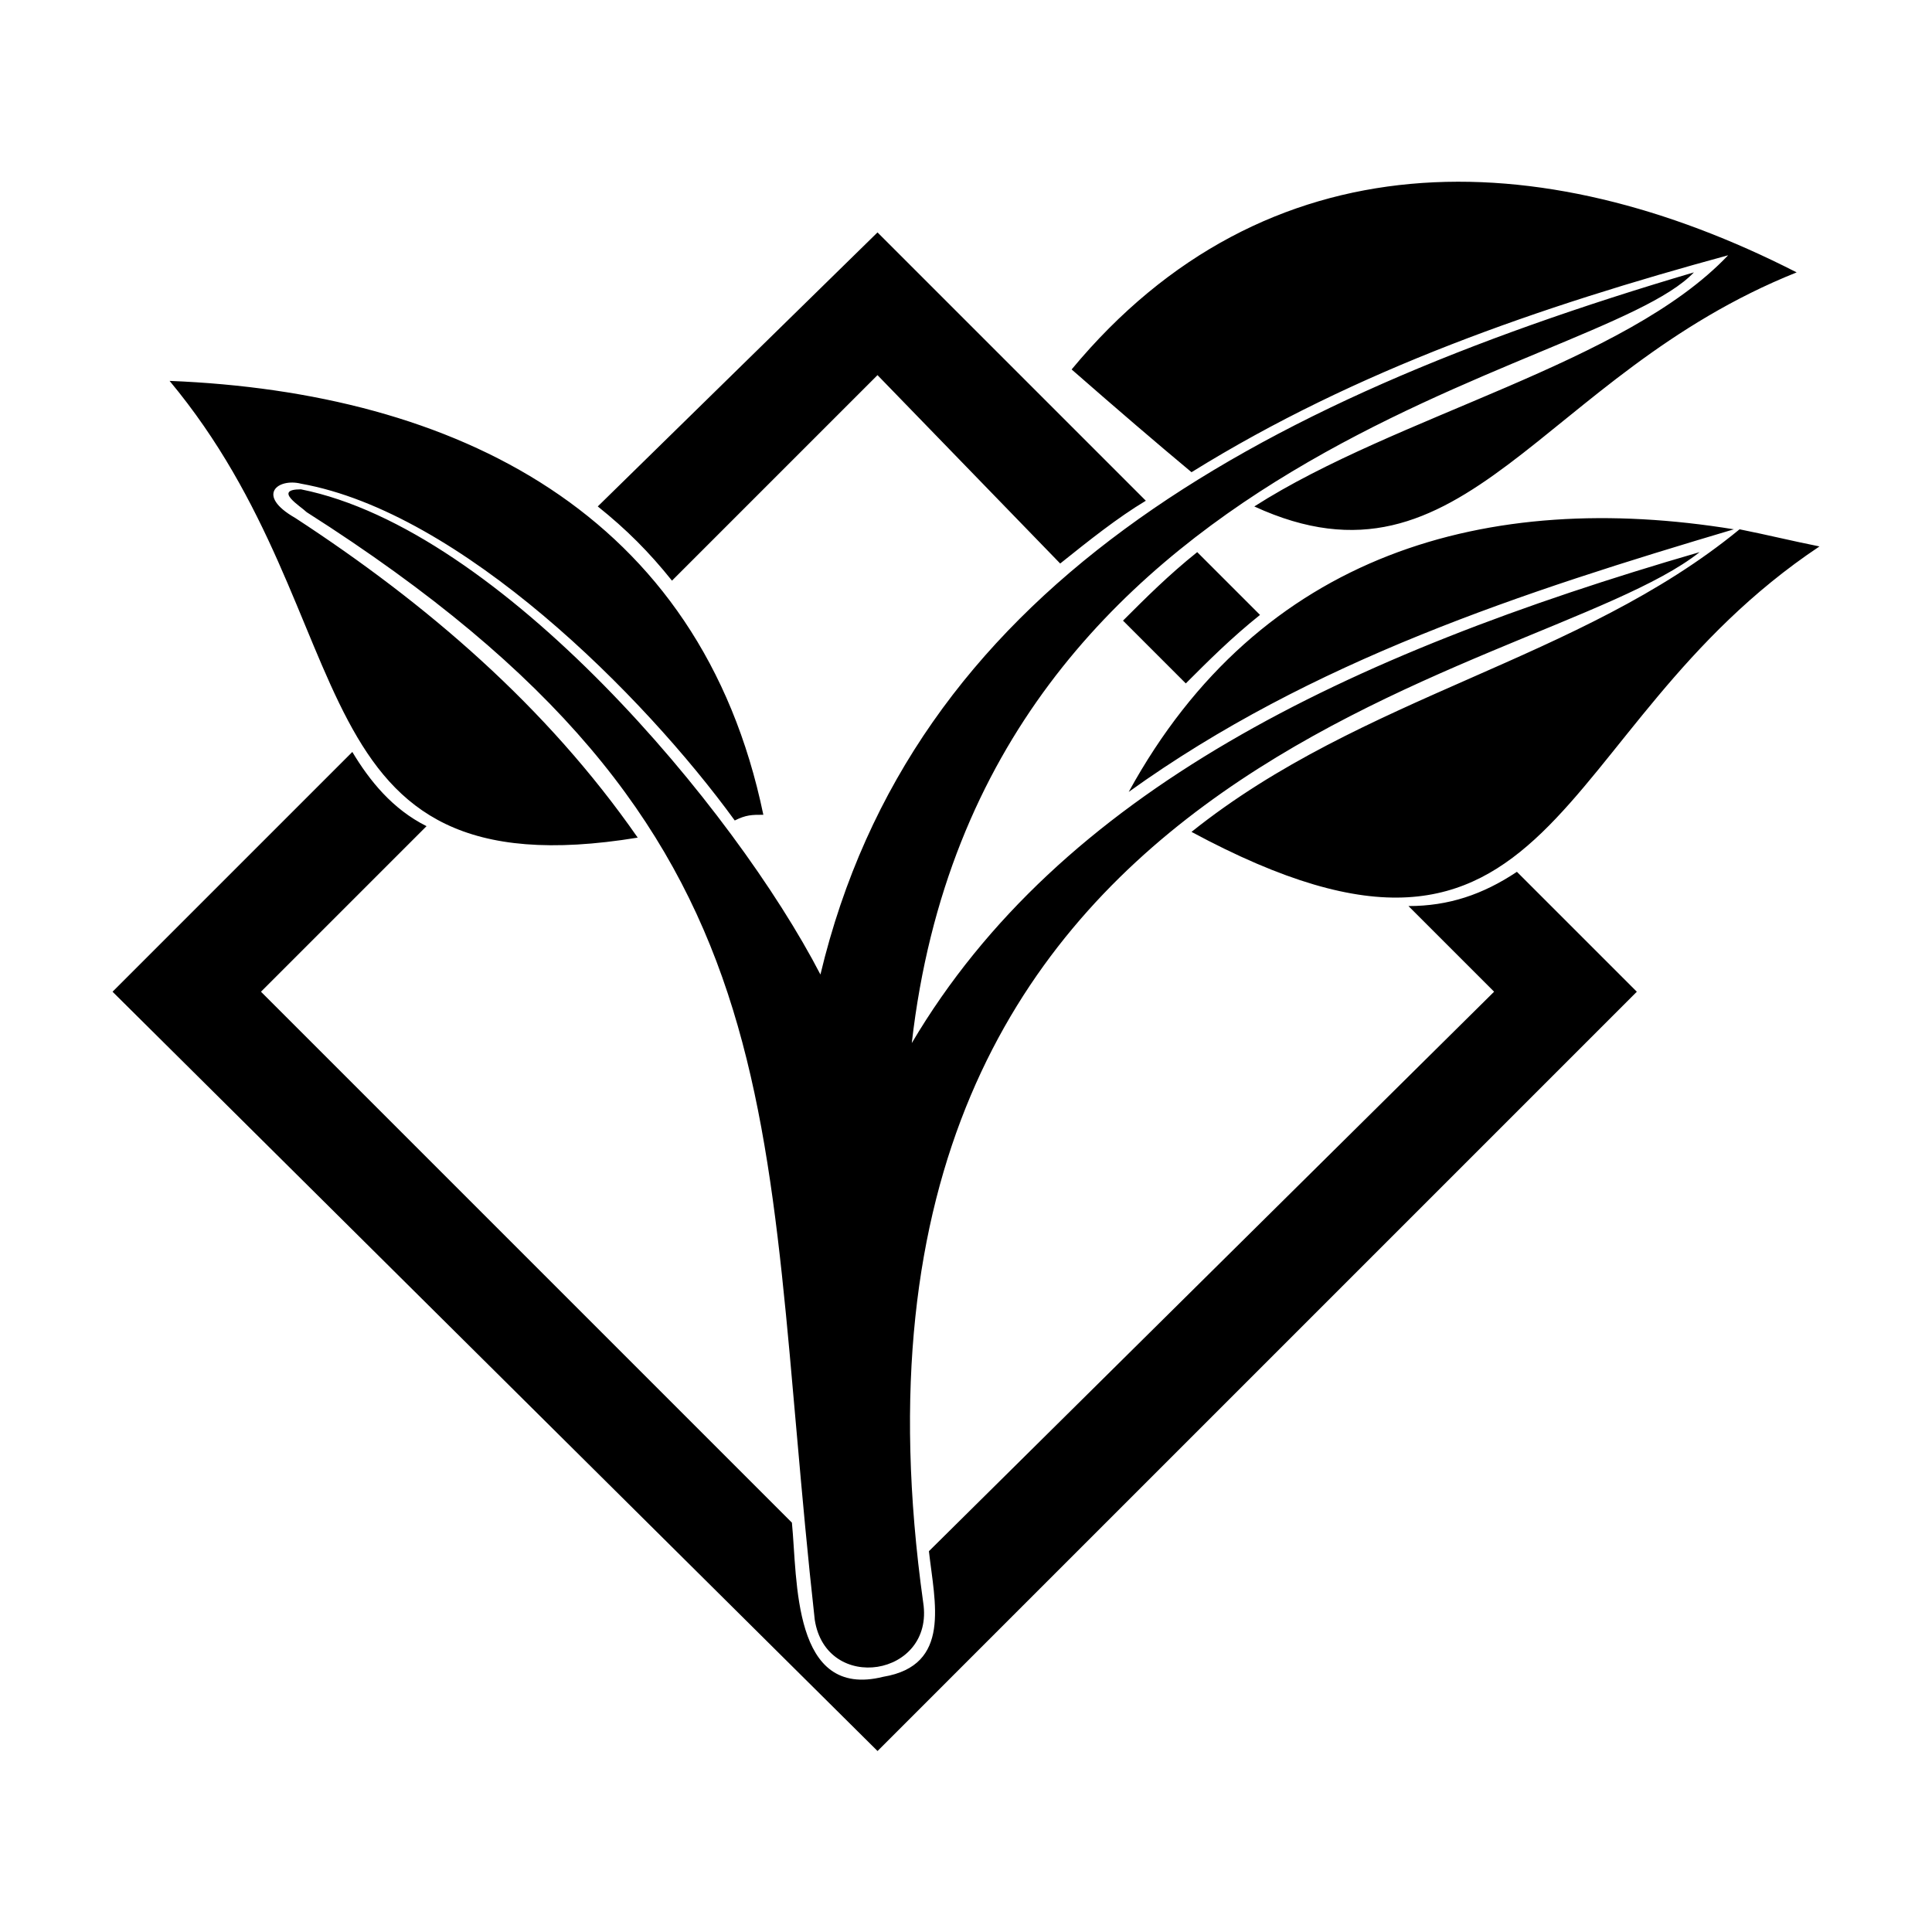
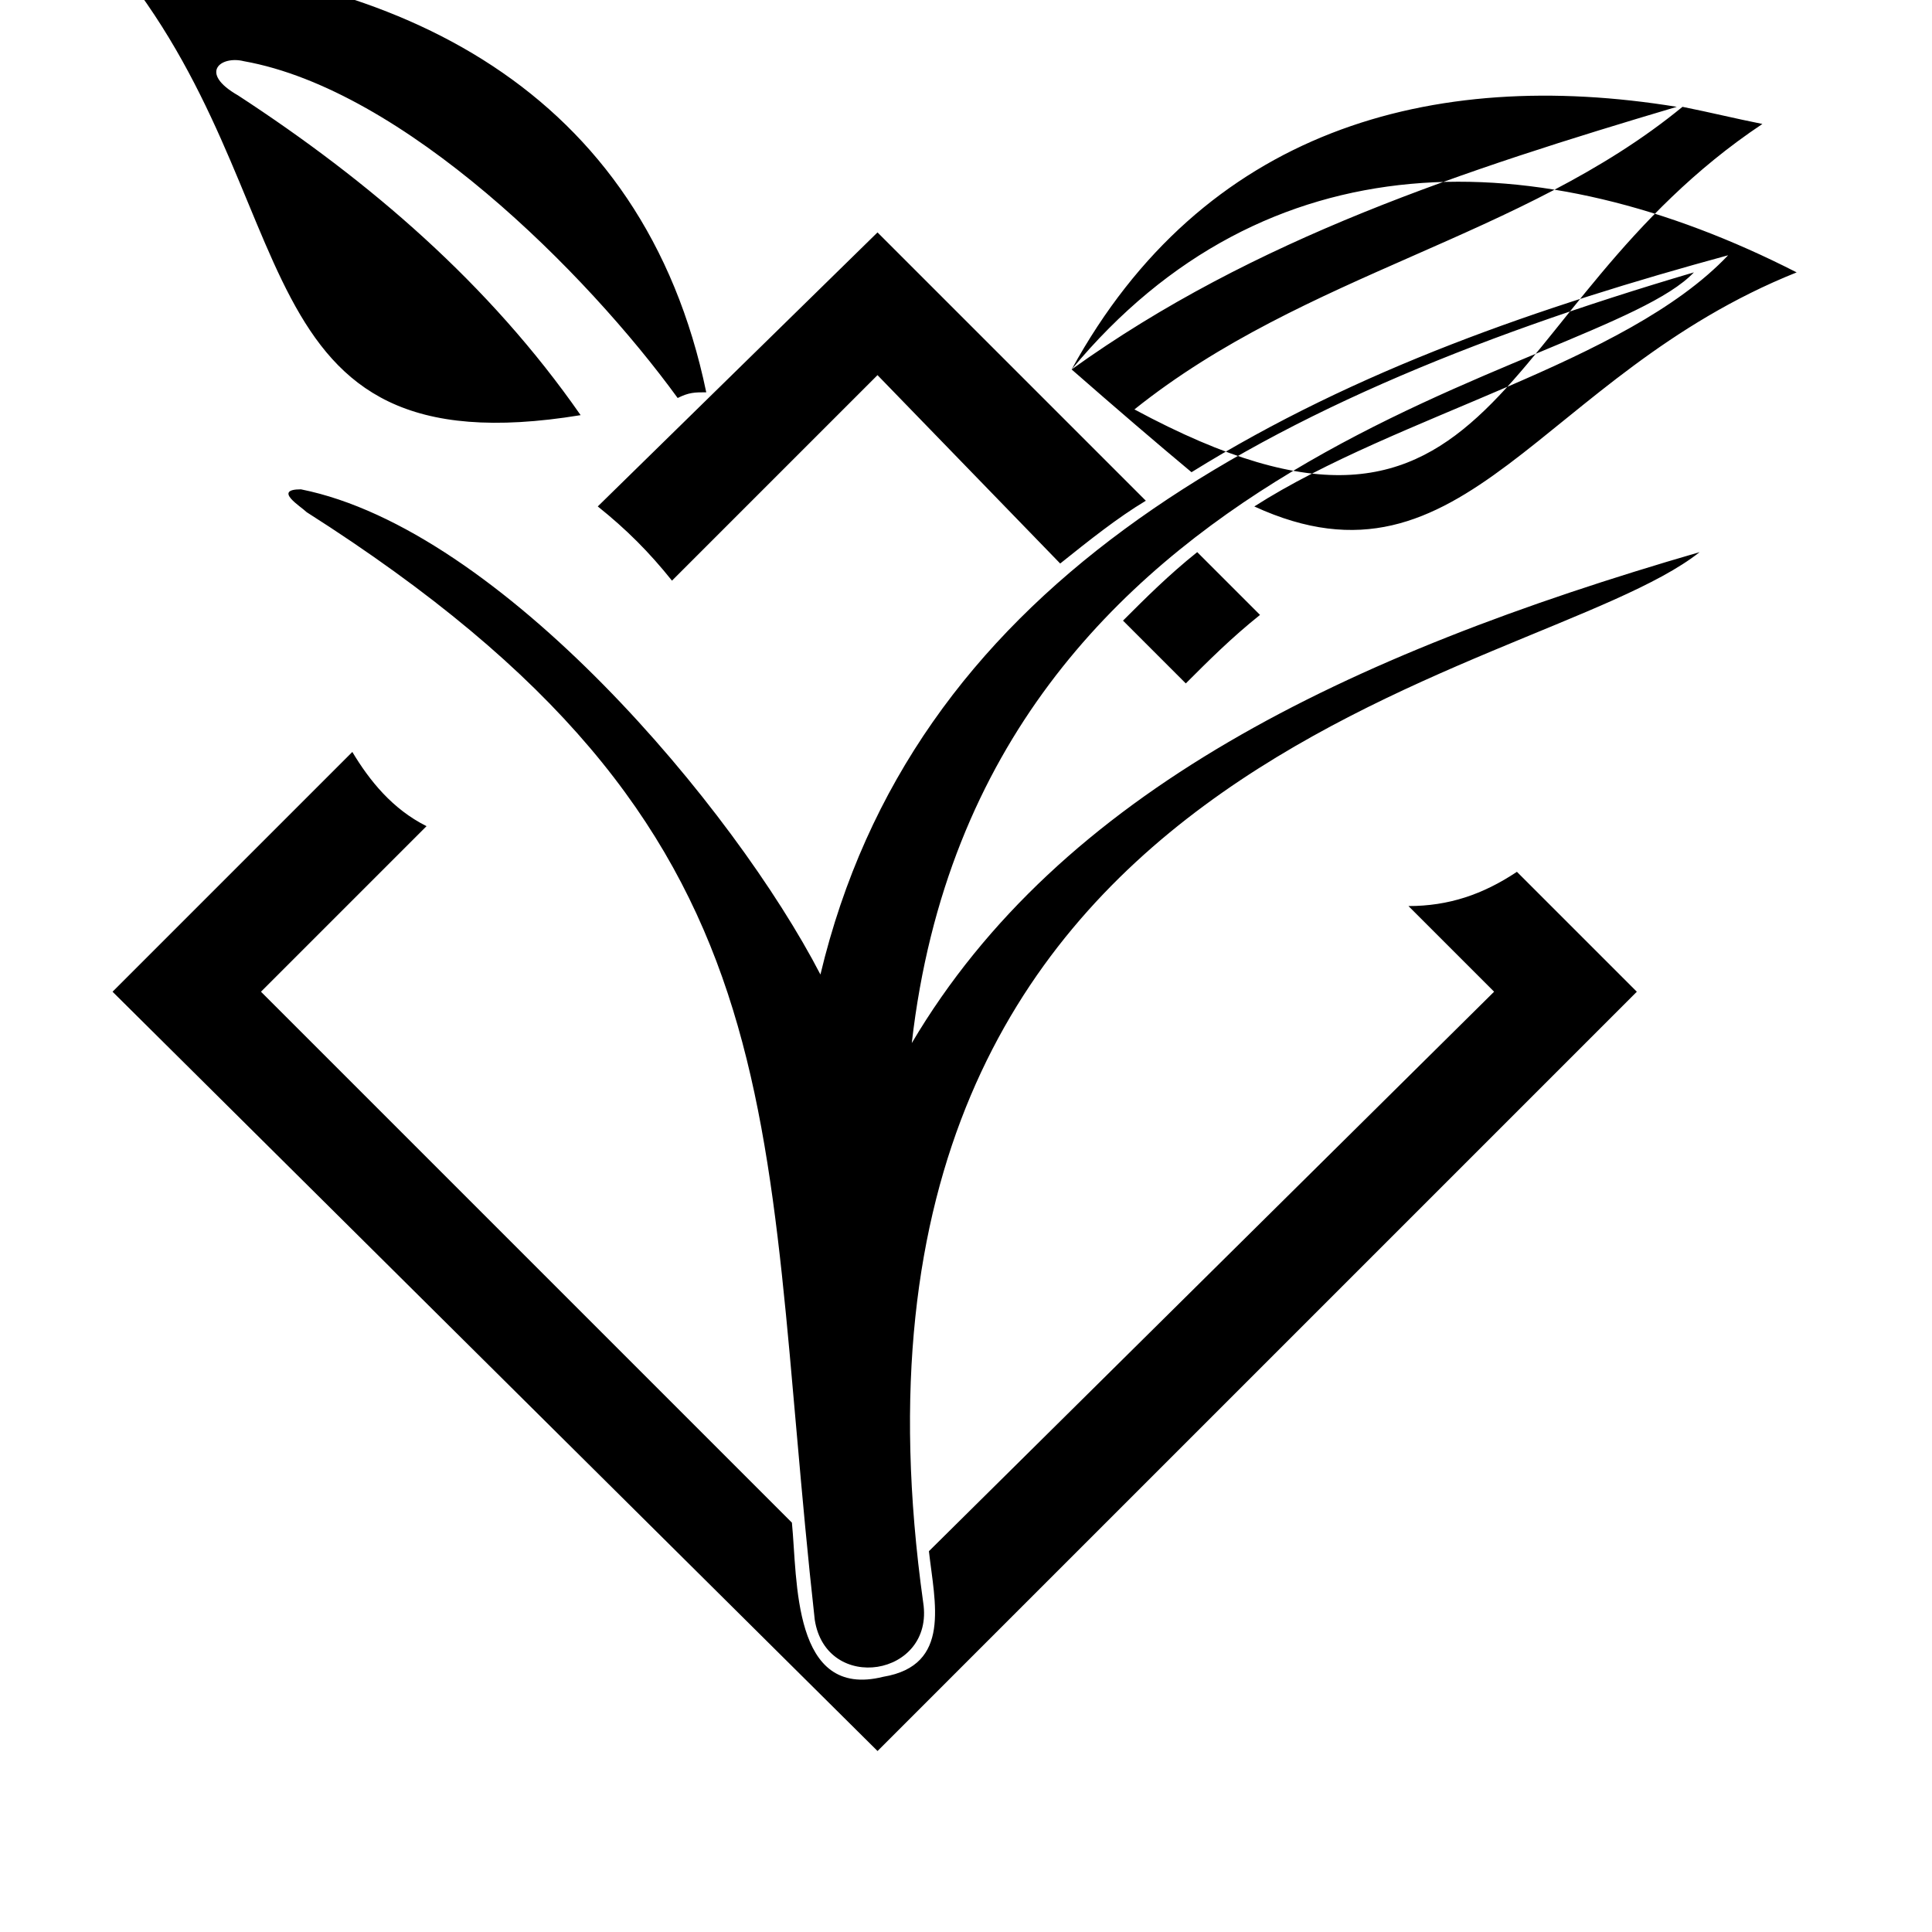
<svg xmlns="http://www.w3.org/2000/svg" fill="#000000" width="800px" height="800px" version="1.1" viewBox="144 144 512 512">
-   <path d="m361.42 402.27c24.207-101.37 113.47-151.29 231.48-186.09-25.719 27.234-189.12 45.387-207.27 204.25 39.336-66.57 114.98-102.88 208.79-130.11-43.875 34.797-237.53 51.441-205.76 278.38 3.027 19.668-25.719 24.207-28.746 4.539-15.129-136.16-1.512-208.79-134.65-293.51-1.512-1.512-9.078-6.051-1.512-6.051 52.953 10.59 114.98 84.727 137.68 128.6zm15.129-196.68 71.109 71.109c-7.566 4.539-15.129 10.59-22.695 16.641l-48.414-49.926-54.465 54.465c-6.051-7.566-12.105-13.617-19.668-19.668zm84.727 84.727 16.641 16.641c-7.566 6.051-13.617 12.105-19.668 18.156l-16.641-16.641c6.051-6.051 12.105-12.105 19.668-18.156zm84.727 84.727 31.773 31.773-201.22 201.22-202.73-201.22 63.543-63.543c4.539 7.566 10.59 15.129 19.668 19.668l-43.875 43.875 140.7 140.7c1.512 15.129 0 46.902 24.207 40.848 18.156-3.027 13.617-19.668 12.105-33.285l149.78-148.27-22.695-22.695c10.59 0 19.668-3.027 28.746-9.078zm-118.01-133.14c51.441-62.031 124.06-60.52 192.14-25.719-68.082 27.234-87.75 87.75-143.73 62.031 37.824-24.207 98.34-37.824 125.57-66.57-49.926 13.617-98.34 30.258-142.21 57.492-9.078-7.566-19.668-16.641-31.773-27.234zm15.129 111.96c34.797-63.543 95.316-80.188 160.37-69.594-55.98 16.641-111.96 34.797-160.37 69.594zm161.88-69.594c7.566 1.512 13.617 3.027 21.18 4.539-72.621 48.414-68.082 128.6-166.42 75.648 45.387-36.312 102.88-45.387 145.24-80.188zm-258.71 75.648c-16.641-80.188-81.699-111.96-157.35-114.98 52.953 63.543 31.773 136.16 124.06 121.04-24.207-34.797-55.98-62.031-90.777-84.727-10.59-6.051-4.539-10.59 1.512-9.078 42.363 7.566 90.777 55.98 114.98 89.262 3.027-1.512 4.539-1.512 7.566-1.512z" fill-rule="evenodd" />
+   <path d="m361.42 402.27c24.207-101.37 113.47-151.29 231.48-186.09-25.719 27.234-189.12 45.387-207.27 204.25 39.336-66.57 114.98-102.88 208.79-130.11-43.875 34.797-237.53 51.441-205.76 278.38 3.027 19.668-25.719 24.207-28.746 4.539-15.129-136.16-1.512-208.79-134.65-293.51-1.512-1.512-9.078-6.051-1.512-6.051 52.953 10.59 114.98 84.727 137.68 128.6zm15.129-196.68 71.109 71.109c-7.566 4.539-15.129 10.59-22.695 16.641l-48.414-49.926-54.465 54.465c-6.051-7.566-12.105-13.617-19.668-19.668zm84.727 84.727 16.641 16.641c-7.566 6.051-13.617 12.105-19.668 18.156l-16.641-16.641c6.051-6.051 12.105-12.105 19.668-18.156zm84.727 84.727 31.773 31.773-201.22 201.22-202.73-201.22 63.543-63.543c4.539 7.566 10.59 15.129 19.668 19.668l-43.875 43.875 140.7 140.7c1.512 15.129 0 46.902 24.207 40.848 18.156-3.027 13.617-19.668 12.105-33.285l149.78-148.27-22.695-22.695c10.59 0 19.668-3.027 28.746-9.078zm-118.01-133.14c51.441-62.031 124.06-60.52 192.14-25.719-68.082 27.234-87.75 87.75-143.73 62.031 37.824-24.207 98.34-37.824 125.57-66.57-49.926 13.617-98.34 30.258-142.21 57.492-9.078-7.566-19.668-16.641-31.773-27.234zc34.797-63.543 95.316-80.188 160.37-69.594-55.98 16.641-111.96 34.797-160.37 69.594zm161.88-69.594c7.566 1.512 13.617 3.027 21.18 4.539-72.621 48.414-68.082 128.6-166.42 75.648 45.387-36.312 102.88-45.387 145.24-80.188zm-258.71 75.648c-16.641-80.188-81.699-111.96-157.35-114.98 52.953 63.543 31.773 136.16 124.06 121.04-24.207-34.797-55.98-62.031-90.777-84.727-10.59-6.051-4.539-10.59 1.512-9.078 42.363 7.566 90.777 55.98 114.98 89.262 3.027-1.512 4.539-1.512 7.566-1.512z" fill-rule="evenodd" />
</svg>